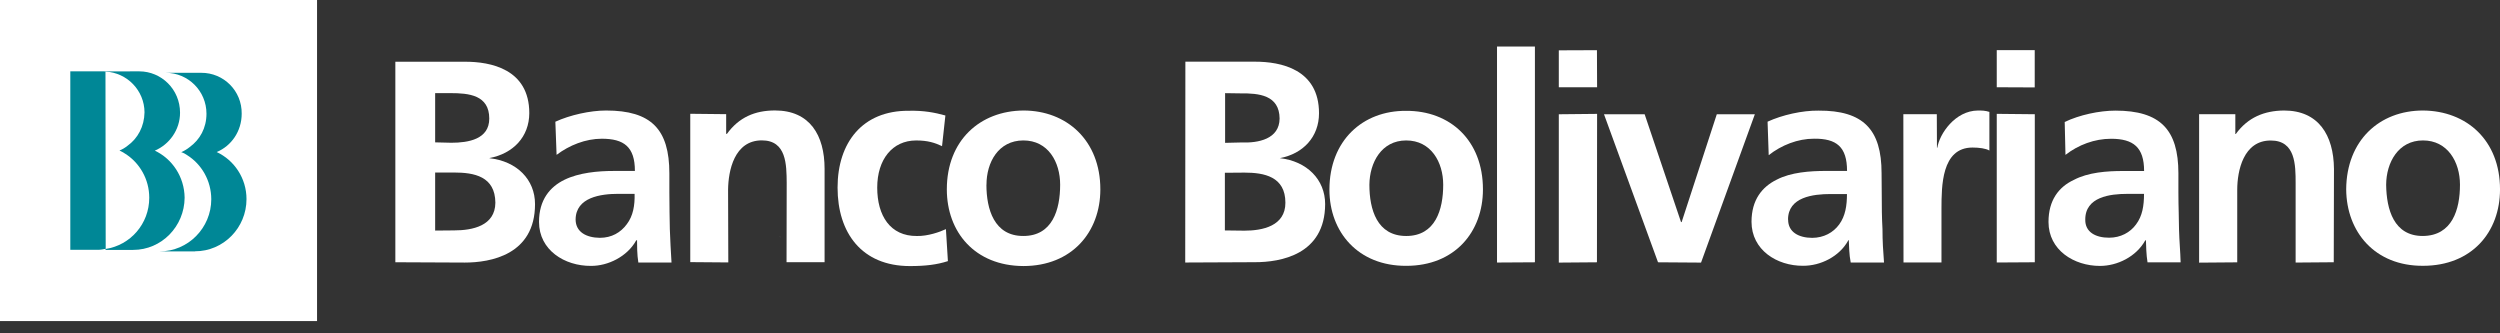
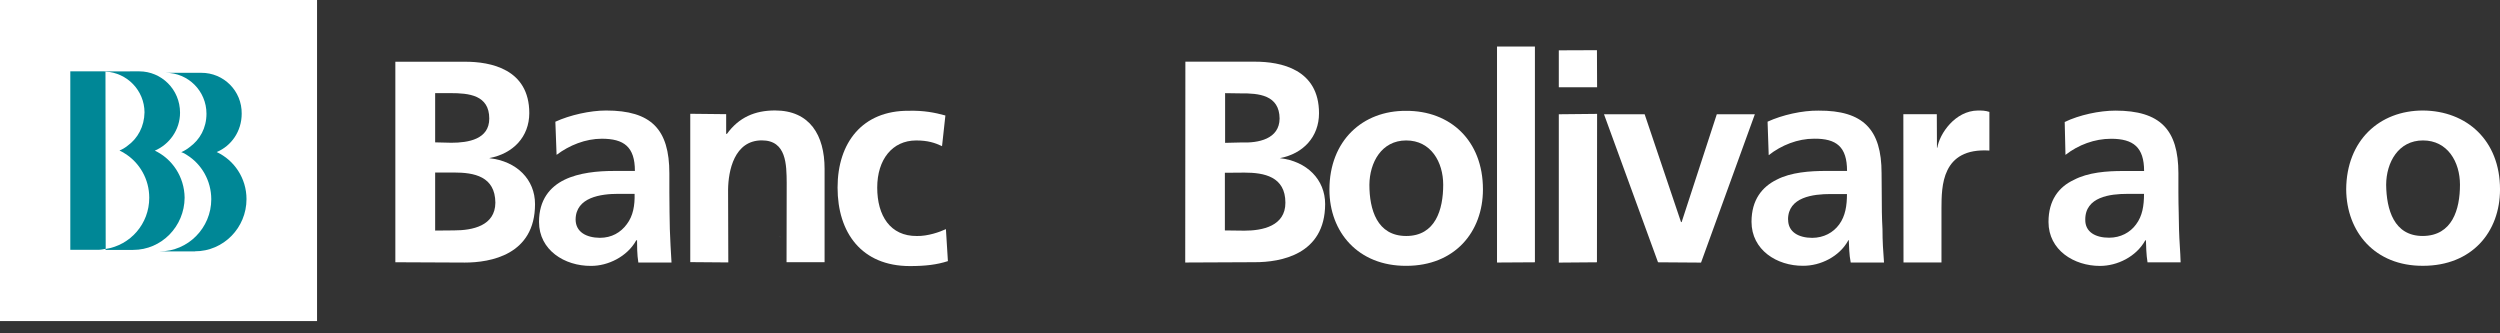
<svg xmlns="http://www.w3.org/2000/svg" width="180" height="24" viewBox="0 0 180 24" fill="none">
  <rect x="0" y="0" width="180" height="24" fill="#333333" stroke="none" />
  <g clip-path="url(#clip0_588_152134)">
    <path d="M56.185 17.059H56.113C56.146 17.059 56.157 17.07 56.185 17.07V17.059Z" fill="white" />
    <path d="M31.331 12.421H32.685C34.137 12.421 35.65 12.694 35.667 14.597C35.65 16.261 34.027 16.589 32.685 16.589L31.331 16.601V12.421ZM31.331 6.705H32.437C33.758 6.705 35.227 6.844 35.227 8.536C35.227 10.028 33.724 10.278 32.492 10.278L31.331 10.25V6.699V6.705ZM28.465 18.882L33.46 18.905C35.298 18.905 38.522 18.359 38.522 14.697C38.522 12.927 37.213 11.608 35.243 11.391V11.38C36.949 11.057 38.104 9.85 38.109 8.146C38.109 4.963 35.309 4.44 33.482 4.445H28.465V18.877V18.882Z" fill="white" />
    <path d="M41.444 15.816C41.449 14.196 43.276 13.957 44.508 13.957H45.691C45.713 14.786 45.587 15.548 45.125 16.149C44.69 16.739 44.041 17.123 43.188 17.123C42.214 17.112 41.455 16.706 41.444 15.816ZM40.08 11.146C40.993 10.456 42.165 9.988 43.325 9.988C44.921 9.988 45.713 10.567 45.713 12.309H44.173C43.045 12.309 41.691 12.432 40.641 12.944C39.595 13.456 38.809 14.385 38.809 15.977C38.809 18.008 40.652 19.155 42.544 19.144C43.771 19.155 45.158 18.476 45.801 17.318L45.867 17.285C45.867 17.624 45.867 18.348 45.961 18.904H48.349C48.305 18.075 48.25 17.313 48.228 16.5C48.217 15.732 48.194 14.919 48.194 13.829V12.482C48.194 9.298 46.88 7.957 43.639 7.957C42.489 7.957 41.042 8.28 39.986 8.764L40.074 11.146H40.08Z" fill="white" />
    <path d="M49.688 8.192L52.284 8.22V9.639H52.339C53.198 8.454 54.347 7.953 55.8 7.953C58.298 7.953 59.37 9.723 59.37 12.155V18.878H56.631L56.642 13.168C56.631 11.866 56.631 10.107 54.854 10.107C52.867 10.107 52.438 12.289 52.422 13.658L52.438 18.895L49.699 18.873V8.192H49.688Z" fill="white" />
    <path d="M67.82 10.519C67.308 10.28 66.802 10.113 65.966 10.113C64.244 10.113 63.16 11.488 63.16 13.508C63.16 15.528 64.095 17.009 66.016 16.992C66.797 17.009 67.655 16.708 68.106 16.497L68.249 18.801C67.457 19.057 66.632 19.157 65.515 19.157C62.038 19.157 60.305 16.758 60.305 13.508C60.305 10.258 62.104 7.959 65.416 7.976C66.505 7.948 67.303 8.104 68.068 8.315L67.826 10.53L67.82 10.519Z" fill="white" />
-     <path d="M71.027 13.3C71.027 11.691 71.88 10.117 73.679 10.111C75.473 10.111 76.331 11.669 76.331 13.3C76.331 15.086 75.781 17.001 73.668 16.99C71.583 16.99 71.022 15.064 71.022 13.3M68.172 13.634C68.172 16.706 70.186 19.138 73.679 19.155C77.173 19.155 79.225 16.712 79.225 13.634C79.225 10.105 76.799 7.957 73.69 7.957C70.565 7.979 68.172 10.105 68.172 13.634Z" fill="white" />
    <path d="M88.191 12.439L89.6 12.428C91.008 12.428 92.549 12.706 92.549 14.598C92.549 16.274 90.904 16.608 89.6 16.608L88.191 16.591V12.439ZM88.202 6.707L89.308 6.723C90.645 6.707 92.114 6.846 92.131 8.532C92.12 10.018 90.59 10.307 89.385 10.257L88.208 10.285V6.707H88.202ZM85.341 18.901L90.365 18.878C92.18 18.878 95.404 18.35 95.41 14.693C95.41 12.923 94.089 11.604 92.147 11.387C93.831 11.07 94.969 9.851 94.969 8.154C94.969 4.97 92.202 4.441 90.365 4.441H85.347L85.336 18.901H85.341Z" fill="white" />
    <path d="M98.596 13.301C98.613 11.704 99.465 10.112 101.248 10.112C103.031 10.112 103.911 11.671 103.911 13.301C103.911 15.088 103.355 16.991 101.248 16.991C99.141 16.991 98.596 15.077 98.596 13.301ZM95.719 13.658C95.719 16.707 97.782 19.156 101.253 19.14C104.742 19.14 106.772 16.702 106.772 13.635C106.772 10.101 104.395 7.958 101.231 7.981C98.129 7.958 95.719 10.107 95.719 13.658Z" fill="white" />
    <path d="M107.785 3.352H110.514V18.885L107.785 18.902V3.352Z" fill="white" />
    <path d="M112.234 8.227L114.991 8.199L114.98 18.885L112.234 18.907V8.227ZM112.234 3.624L114.98 3.613L114.991 6.285H112.234V3.624Z" fill="white" />
    <path d="M115.488 8.227H118.415L121.034 15.991H121.078L123.609 8.227H126.349L122.475 18.907L119.378 18.885L115.488 8.227Z" fill="white" />
    <path d="M128.739 15.818C128.728 14.177 130.571 13.971 131.798 13.971H132.981C132.981 14.789 132.871 15.551 132.42 16.163C131.996 16.742 131.32 17.121 130.478 17.126C129.504 17.121 128.745 16.709 128.745 15.818M127.347 11.171C128.266 10.453 129.427 9.986 130.61 9.986C132.227 9.969 132.987 10.57 132.987 12.307H131.479C130.324 12.307 128.948 12.401 127.925 12.935C126.88 13.447 126.109 14.383 126.109 15.969C126.109 18 127.941 19.147 129.812 19.136C131.077 19.147 132.447 18.468 133.075 17.31L133.113 17.277C133.13 17.622 133.135 18.334 133.251 18.902H135.649C135.583 18.073 135.539 17.332 135.539 16.497C135.495 15.724 135.484 14.917 135.484 13.826L135.473 12.468C135.473 9.318 134.153 7.949 130.94 7.965C129.779 7.949 128.327 8.272 127.265 8.761L127.347 11.171Z" fill="white" />
-     <path d="M137.035 8.224H139.45L139.461 10.634H139.489C139.637 9.649 140.76 7.968 142.416 7.957C142.658 7.957 142.944 7.957 143.236 8.057V10.84C142.994 10.69 142.504 10.623 142.02 10.623C139.77 10.623 139.797 13.445 139.786 14.981V18.899H137.052L137.041 8.219L137.035 8.224Z" fill="white" />
-     <path d="M143.766 8.197L146.505 8.225V18.883L143.766 18.9V8.197ZM143.766 3.611H146.5V6.294L143.766 6.282V3.605V3.611Z" fill="white" />
+     <path d="M137.035 8.224H139.45L139.461 10.634H139.489C139.637 9.649 140.76 7.968 142.416 7.957C142.658 7.957 142.944 7.957 143.236 8.057V10.84C139.77 10.623 139.797 13.445 139.786 14.981V18.899H137.052L137.041 8.219L137.035 8.224Z" fill="white" />
    <path d="M150.139 15.818C150.128 14.17 151.943 13.959 153.159 13.959H154.369C154.369 14.788 154.259 15.551 153.792 16.163C153.374 16.736 152.686 17.115 151.855 17.115C150.876 17.115 150.128 16.708 150.139 15.818ZM148.719 11.148C149.643 10.43 150.804 9.991 151.998 9.991C153.605 9.991 154.375 10.608 154.375 12.312H152.851C151.696 12.312 150.348 12.406 149.308 12.957C148.24 13.458 147.492 14.404 147.492 15.979C147.492 18.011 149.33 19.146 151.195 19.146C152.455 19.146 153.803 18.478 154.452 17.32L154.507 17.287C154.518 17.627 154.529 18.35 154.622 18.89H157.005C156.983 18.083 156.911 17.354 156.889 16.508C156.889 15.74 156.845 14.927 156.845 13.848V12.479C156.845 9.328 155.53 7.965 152.312 7.965C151.151 7.965 149.709 8.277 148.659 8.783L148.714 11.154L148.719 11.148Z" fill="white" />
-     <path d="M158.336 8.224H160.944V9.649H160.977C161.841 8.458 163.018 7.968 164.454 7.957C166.93 7.957 168.024 9.727 168.046 12.165L168.03 18.882L165.285 18.904V13.194C165.285 11.87 165.274 10.117 163.502 10.117C161.521 10.105 161.081 12.309 161.081 13.667V18.888L158.336 18.91V8.224Z" fill="white" />
    <path d="M171.803 13.3C171.814 11.691 172.683 10.111 174.455 10.111C176.227 10.111 177.118 11.658 177.118 13.3C177.118 15.086 176.562 16.968 174.455 16.99C172.353 17.001 171.825 15.075 171.803 13.3ZM168.926 13.634C168.948 16.706 170.994 19.155 174.455 19.138C177.976 19.138 180.001 16.706 180.001 13.634C180.001 10.105 177.602 7.979 174.455 7.957C171.325 7.957 168.948 10.105 168.926 13.634Z" fill="white" />
    <path d="M22.827 0H0V23.119H22.827V0Z" fill="white" />
    <path d="M7.593 17.988L7.61 17.915C7.412 17.954 7.236 17.988 7.049 17.988H5.062V5.137H7.467C7.516 5.137 7.571 5.137 7.593 5.142L10.02 5.137C11.632 5.137 12.963 6.445 12.963 8.114C12.963 9.344 12.198 10.396 11.147 10.847C12.402 11.437 13.277 12.734 13.293 14.236C13.277 16.301 11.637 17.993 9.585 17.993H7.593V17.988Z" fill="#008796" />
    <path d="M14.04 18.099H11.504C13.54 18.099 15.212 16.412 15.212 14.342C15.207 13.006 14.519 11.826 13.473 11.17C13.341 11.075 13.204 11.003 13.05 10.958C13.275 10.858 13.485 10.73 13.655 10.591C14.392 10.056 14.866 9.222 14.866 8.186C14.866 6.55 13.545 5.242 11.933 5.242H14.48C16.109 5.231 17.424 6.55 17.402 8.186C17.402 9.45 16.659 10.507 15.603 10.947C16.868 11.537 17.748 12.834 17.748 14.336C17.748 16.396 16.098 18.093 14.04 18.093" fill="#008796" />
    <path d="M10.746 14.235C10.746 12.905 10.053 11.72 9.008 11.063C8.87 10.979 8.738 10.896 8.601 10.835C8.815 10.757 9.008 10.634 9.189 10.49C9.921 9.961 10.389 9.109 10.405 8.085C10.394 6.51 9.156 5.236 7.594 5.152L7.61 17.925C9.382 17.653 10.746 16.122 10.746 14.241" fill="white" />
  </g>
  <defs>
    <clipPath id="clip0_588_152134">
      <rect width="180" height="23.119" fill="white" />
    </clipPath>
  </defs>
</svg>